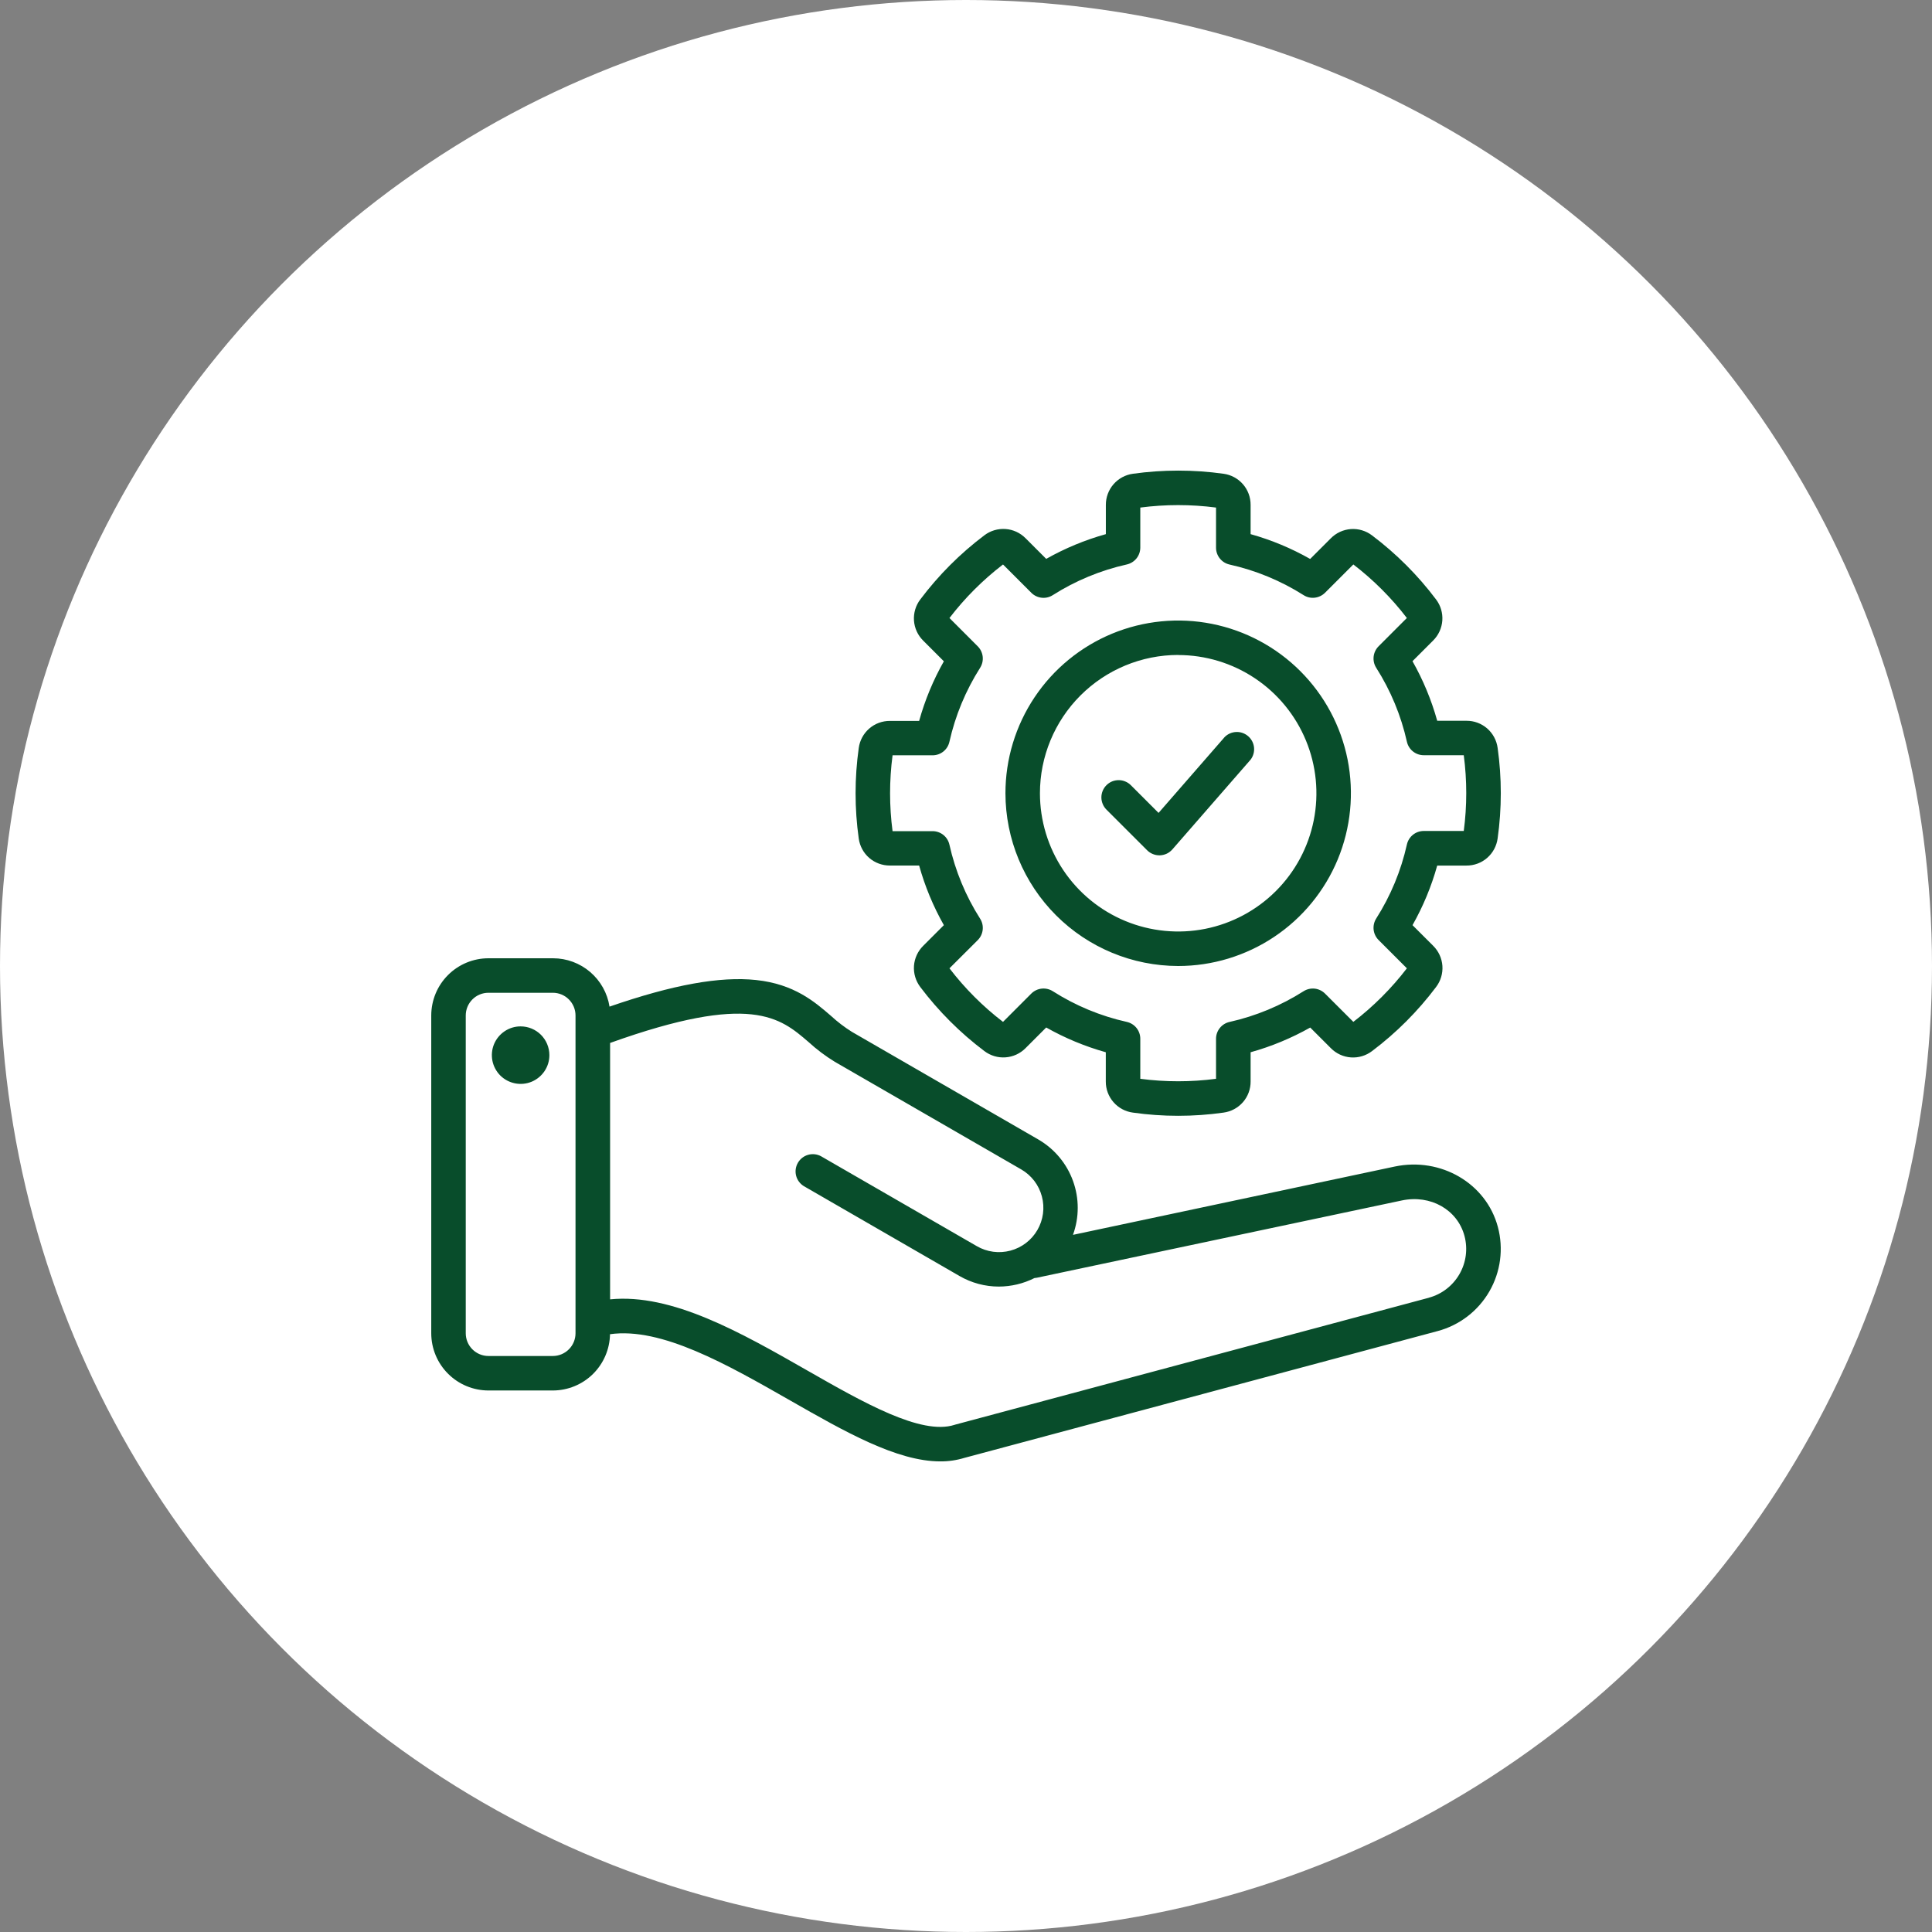
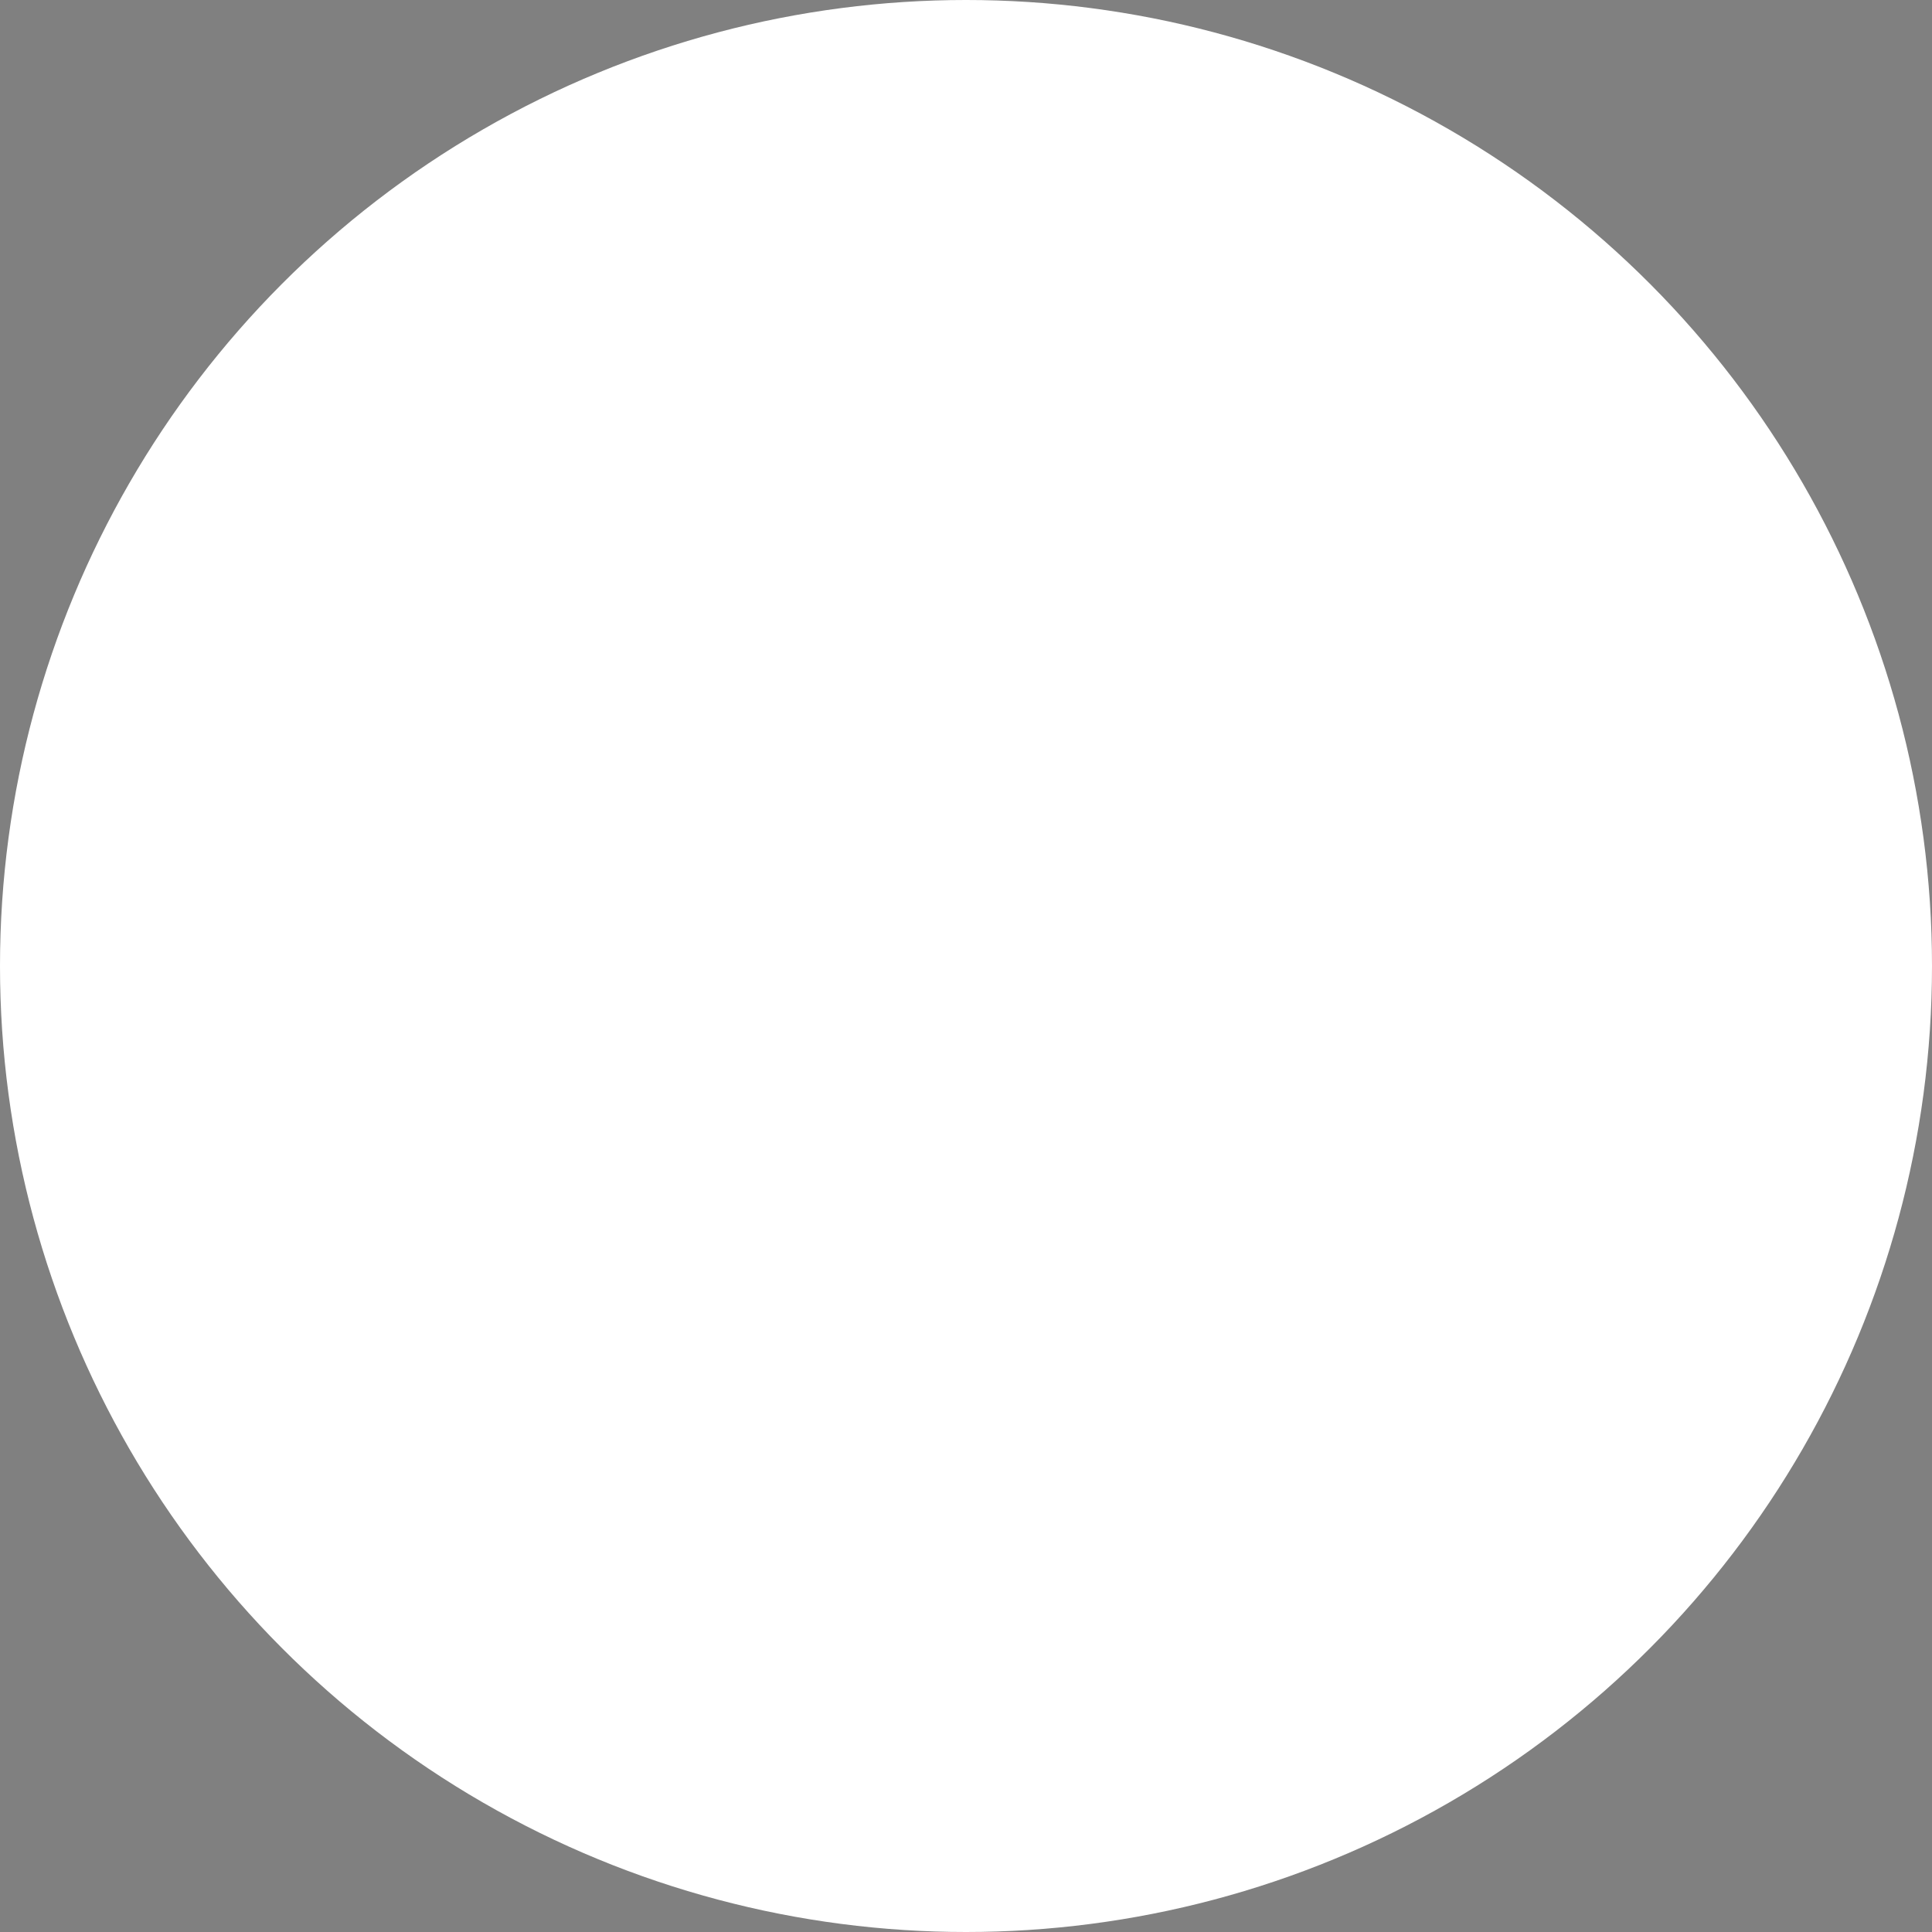
<svg xmlns="http://www.w3.org/2000/svg" width="70" height="70" viewBox="0 0 70 70" fill="none">
  <rect x="0" y="0" width="70" height="70" fill="#808080" stroke="none" />
  <circle cx="35" cy="35" r="35" fill="white" />
-   <path d="M54.27 44.453C53.848 42.874 52.206 41.915 50.534 42.266L38.876 44.741C39.105 44.11 39.106 43.419 38.877 42.788C38.649 42.157 38.206 41.627 37.626 41.289L30.868 37.387C30.597 37.217 30.342 37.023 30.107 36.806C29.513 36.293 28.774 35.655 27.397 35.508C26.088 35.369 24.385 35.676 22.084 36.472C22.008 35.984 21.759 35.539 21.384 35.218C21.009 34.897 20.531 34.72 20.038 34.72H17.697C17.148 34.72 16.621 34.939 16.233 35.327C15.844 35.715 15.626 36.242 15.625 36.791V48.308C15.626 48.857 15.844 49.384 16.233 49.772C16.621 50.161 17.148 50.379 17.697 50.38H20.03C20.574 50.379 21.096 50.165 21.483 49.784C21.87 49.402 22.092 48.884 22.102 48.341C23.966 48.079 26.334 49.431 28.629 50.741C30.607 51.871 32.493 52.949 34.069 52.949C34.365 52.951 34.66 52.908 34.944 52.821L52.094 48.226C52.883 48.014 53.555 47.497 53.963 46.79C54.371 46.083 54.482 45.242 54.27 44.453ZM20.03 49.13H17.697C17.479 49.13 17.27 49.043 17.116 48.889C16.962 48.735 16.875 48.526 16.875 48.308V36.791C16.875 36.574 16.962 36.365 17.116 36.211C17.27 36.056 17.479 35.97 17.697 35.97H20.03C20.248 35.97 20.457 36.056 20.611 36.211C20.765 36.365 20.852 36.574 20.852 36.791V48.308C20.852 48.526 20.765 48.735 20.611 48.889C20.457 49.043 20.248 49.13 20.03 49.13ZM51.77 47.02L34.609 51.617L34.581 51.626C33.375 52.011 31.278 50.814 29.251 49.656C26.834 48.275 24.344 46.855 22.105 47.078V37.788C27.21 35.957 28.266 36.869 29.292 37.752C29.586 38.021 29.905 38.262 30.245 38.47L37.003 42.371C37.186 42.477 37.345 42.618 37.474 42.785C37.602 42.953 37.695 43.144 37.749 43.348C37.804 43.552 37.817 43.765 37.789 43.974C37.761 44.183 37.692 44.384 37.586 44.567C37.48 44.749 37.34 44.909 37.172 45.037C37.004 45.165 36.813 45.259 36.609 45.313C36.405 45.367 36.193 45.381 35.984 45.353C35.775 45.325 35.573 45.256 35.391 45.15L29.748 41.893C29.605 41.815 29.437 41.797 29.281 41.841C29.124 41.885 28.991 41.989 28.909 42.13C28.828 42.271 28.804 42.438 28.844 42.596C28.884 42.754 28.985 42.89 29.123 42.975L34.766 46.233C35.198 46.483 35.689 46.615 36.188 46.615C36.637 46.614 37.079 46.509 37.479 46.307C37.508 46.305 37.538 46.301 37.566 46.295L50.79 43.495C51.83 43.275 52.806 43.827 53.061 44.78C53.186 45.248 53.12 45.746 52.878 46.165C52.636 46.585 52.238 46.892 51.77 47.018V47.02ZM19.905 38.227C19.906 38.433 19.846 38.635 19.731 38.806C19.617 38.978 19.454 39.112 19.264 39.192C19.074 39.271 18.864 39.292 18.662 39.252C18.459 39.212 18.273 39.113 18.127 38.968C17.981 38.822 17.882 38.636 17.841 38.434C17.801 38.231 17.821 38.022 17.9 37.831C17.979 37.641 18.113 37.478 18.285 37.363C18.456 37.248 18.658 37.187 18.864 37.188C19.14 37.188 19.404 37.298 19.599 37.492C19.794 37.687 19.904 37.951 19.905 38.227ZM32.245 31.36H33.302C33.512 32.114 33.813 32.839 34.198 33.52L33.45 34.268C33.254 34.462 33.135 34.72 33.115 34.995C33.096 35.27 33.178 35.542 33.344 35.762C34.006 36.639 34.786 37.42 35.664 38.081C35.883 38.248 36.156 38.33 36.431 38.31C36.706 38.291 36.964 38.172 37.158 37.976L37.906 37.228C38.587 37.613 39.312 37.914 40.065 38.125V39.183C40.063 39.459 40.162 39.725 40.343 39.933C40.524 40.141 40.774 40.276 41.048 40.312C42.136 40.466 43.24 40.466 44.329 40.312C44.602 40.276 44.853 40.141 45.035 39.933C45.216 39.725 45.315 39.457 45.312 39.181V38.125C46.066 37.915 46.791 37.614 47.472 37.23L48.219 37.977C48.413 38.174 48.672 38.293 48.947 38.312C49.222 38.331 49.494 38.249 49.713 38.082C50.591 37.421 51.371 36.64 52.031 35.762C52.198 35.543 52.28 35.27 52.261 34.995C52.241 34.72 52.123 34.462 51.927 34.268L51.178 33.52C51.563 32.839 51.864 32.114 52.073 31.361H53.132C53.408 31.363 53.675 31.264 53.883 31.083C54.091 30.902 54.225 30.651 54.262 30.378C54.415 29.29 54.415 28.185 54.262 27.097C54.225 26.824 54.09 26.573 53.882 26.392C53.674 26.212 53.408 26.113 53.132 26.115H52.073C51.863 25.361 51.562 24.636 51.177 23.956L51.925 23.208C52.12 23.015 52.238 22.757 52.258 22.483C52.277 22.209 52.197 21.938 52.031 21.719C51.37 20.841 50.59 20.06 49.712 19.399C49.493 19.232 49.22 19.15 48.945 19.169C48.67 19.189 48.411 19.308 48.218 19.504L47.47 20.252C46.79 19.866 46.066 19.564 45.312 19.353V18.295C45.314 18.02 45.216 17.753 45.035 17.545C44.854 17.337 44.604 17.202 44.331 17.165C43.242 17.013 42.138 17.013 41.049 17.165C40.776 17.202 40.526 17.337 40.345 17.545C40.164 17.753 40.066 18.02 40.067 18.295V19.353C39.313 19.563 38.588 19.864 37.906 20.249L37.158 19.501C36.964 19.305 36.706 19.186 36.431 19.167C36.156 19.148 35.883 19.229 35.664 19.396C34.786 20.058 34.005 20.84 33.344 21.719C33.177 21.938 33.096 22.211 33.115 22.486C33.135 22.761 33.254 23.019 33.45 23.212L34.198 23.96C33.812 24.641 33.512 25.366 33.302 26.12H32.245C31.969 26.118 31.702 26.216 31.494 26.397C31.286 26.578 31.151 26.828 31.114 27.102C30.961 28.19 30.961 29.294 31.114 30.383C31.152 30.655 31.287 30.905 31.495 31.085C31.703 31.264 31.97 31.362 32.245 31.36ZM32.339 27.366H33.789C33.931 27.366 34.069 27.318 34.18 27.229C34.291 27.14 34.368 27.016 34.399 26.877C34.612 25.925 34.989 25.018 35.512 24.195C35.588 24.075 35.621 23.932 35.605 23.791C35.589 23.65 35.526 23.518 35.426 23.418L34.401 22.392C34.96 21.663 35.612 21.011 36.341 20.452L37.366 21.477C37.467 21.578 37.599 21.641 37.74 21.657C37.881 21.673 38.024 21.64 38.144 21.563C38.967 21.04 39.875 20.664 40.827 20.451C40.965 20.42 41.088 20.343 41.177 20.233C41.266 20.122 41.314 19.985 41.315 19.844V18.39C42.226 18.271 43.148 18.271 44.059 18.39V19.844C44.059 19.986 44.108 20.124 44.197 20.235C44.286 20.346 44.41 20.423 44.548 20.454C45.5 20.666 46.407 21.041 47.23 21.562C47.35 21.639 47.493 21.672 47.634 21.656C47.776 21.64 47.907 21.577 48.008 21.477L49.034 20.451C49.762 21.01 50.415 21.662 50.973 22.391L49.948 23.417C49.848 23.518 49.785 23.649 49.769 23.79C49.754 23.932 49.786 24.074 49.862 24.194C50.386 25.016 50.762 25.924 50.975 26.875C51.006 27.014 51.083 27.137 51.194 27.226C51.305 27.315 51.443 27.363 51.585 27.363H53.035C53.155 28.274 53.155 29.197 53.035 30.108H51.584C51.443 30.108 51.305 30.156 51.194 30.245C51.083 30.334 51.006 30.458 50.975 30.596C50.762 31.549 50.386 32.457 49.862 33.281C49.786 33.401 49.754 33.544 49.769 33.685C49.785 33.826 49.848 33.957 49.948 34.058L50.974 35.084C50.415 35.812 49.763 36.465 49.034 37.024L48.008 35.999C47.907 35.899 47.776 35.836 47.635 35.82C47.493 35.805 47.351 35.838 47.231 35.914C46.408 36.437 45.5 36.814 44.548 37.027C44.409 37.058 44.285 37.135 44.197 37.246C44.108 37.356 44.059 37.494 44.059 37.636V39.087C43.148 39.206 42.226 39.206 41.315 39.087V37.636C41.315 37.494 41.267 37.356 41.178 37.245C41.089 37.134 40.965 37.057 40.827 37.026C39.874 36.814 38.967 36.437 38.144 35.913C38.024 35.837 37.881 35.804 37.74 35.82C37.599 35.835 37.467 35.899 37.366 35.999L36.341 37.025C35.612 36.466 34.96 35.814 34.401 35.084L35.426 34.062C35.526 33.962 35.589 33.831 35.605 33.689C35.621 33.548 35.588 33.406 35.512 33.286C34.988 32.463 34.612 31.555 34.399 30.603C34.368 30.464 34.291 30.34 34.18 30.251C34.069 30.163 33.931 30.114 33.789 30.114H32.339C32.219 29.203 32.219 28.281 32.339 27.37V27.366ZM42.688 35C43.925 35 45.135 34.633 46.165 33.945C47.194 33.258 47.996 32.28 48.47 31.137C48.943 29.993 49.067 28.735 48.826 27.52C48.584 26.306 47.988 25.191 47.113 24.316C46.238 23.441 45.123 22.845 43.908 22.603C42.694 22.362 41.436 22.486 40.292 22.959C39.149 23.433 38.171 24.235 37.484 25.264C36.796 26.294 36.429 27.504 36.429 28.741C36.431 30.401 37.091 31.992 38.264 33.165C39.437 34.338 41.028 34.998 42.688 35ZM42.688 23.733C43.678 23.733 44.647 24.027 45.47 24.577C46.294 25.127 46.936 25.91 47.315 26.825C47.694 27.74 47.793 28.747 47.6 29.719C47.407 30.69 46.93 31.583 46.229 32.283C45.529 32.983 44.636 33.461 43.665 33.654C42.693 33.847 41.686 33.748 40.771 33.369C39.856 32.99 39.073 32.348 38.523 31.524C37.973 30.7 37.679 29.732 37.679 28.741C37.679 27.413 38.207 26.139 39.146 25.199C40.086 24.26 41.359 23.731 42.688 23.73V23.733ZM40.088 29.333C40.03 29.275 39.984 29.206 39.953 29.13C39.922 29.054 39.905 28.973 39.905 28.891C39.905 28.809 39.922 28.727 39.953 28.652C39.984 28.576 40.031 28.507 40.089 28.449C40.147 28.391 40.216 28.345 40.291 28.313C40.367 28.282 40.449 28.266 40.531 28.266C40.613 28.266 40.694 28.282 40.77 28.314C40.846 28.345 40.915 28.391 40.973 28.449L41.977 29.453L44.375 26.701C44.487 26.59 44.638 26.526 44.796 26.521C44.953 26.516 45.107 26.572 45.226 26.676C45.345 26.78 45.42 26.925 45.436 27.082C45.452 27.239 45.408 27.397 45.312 27.523L42.477 30.776C42.42 30.84 42.351 30.893 42.274 30.93C42.196 30.966 42.112 30.987 42.027 30.99H42.005C41.923 30.99 41.842 30.974 41.766 30.942C41.69 30.911 41.621 30.865 41.563 30.807L40.088 29.333Z" fill="#084D2B" />
</svg>